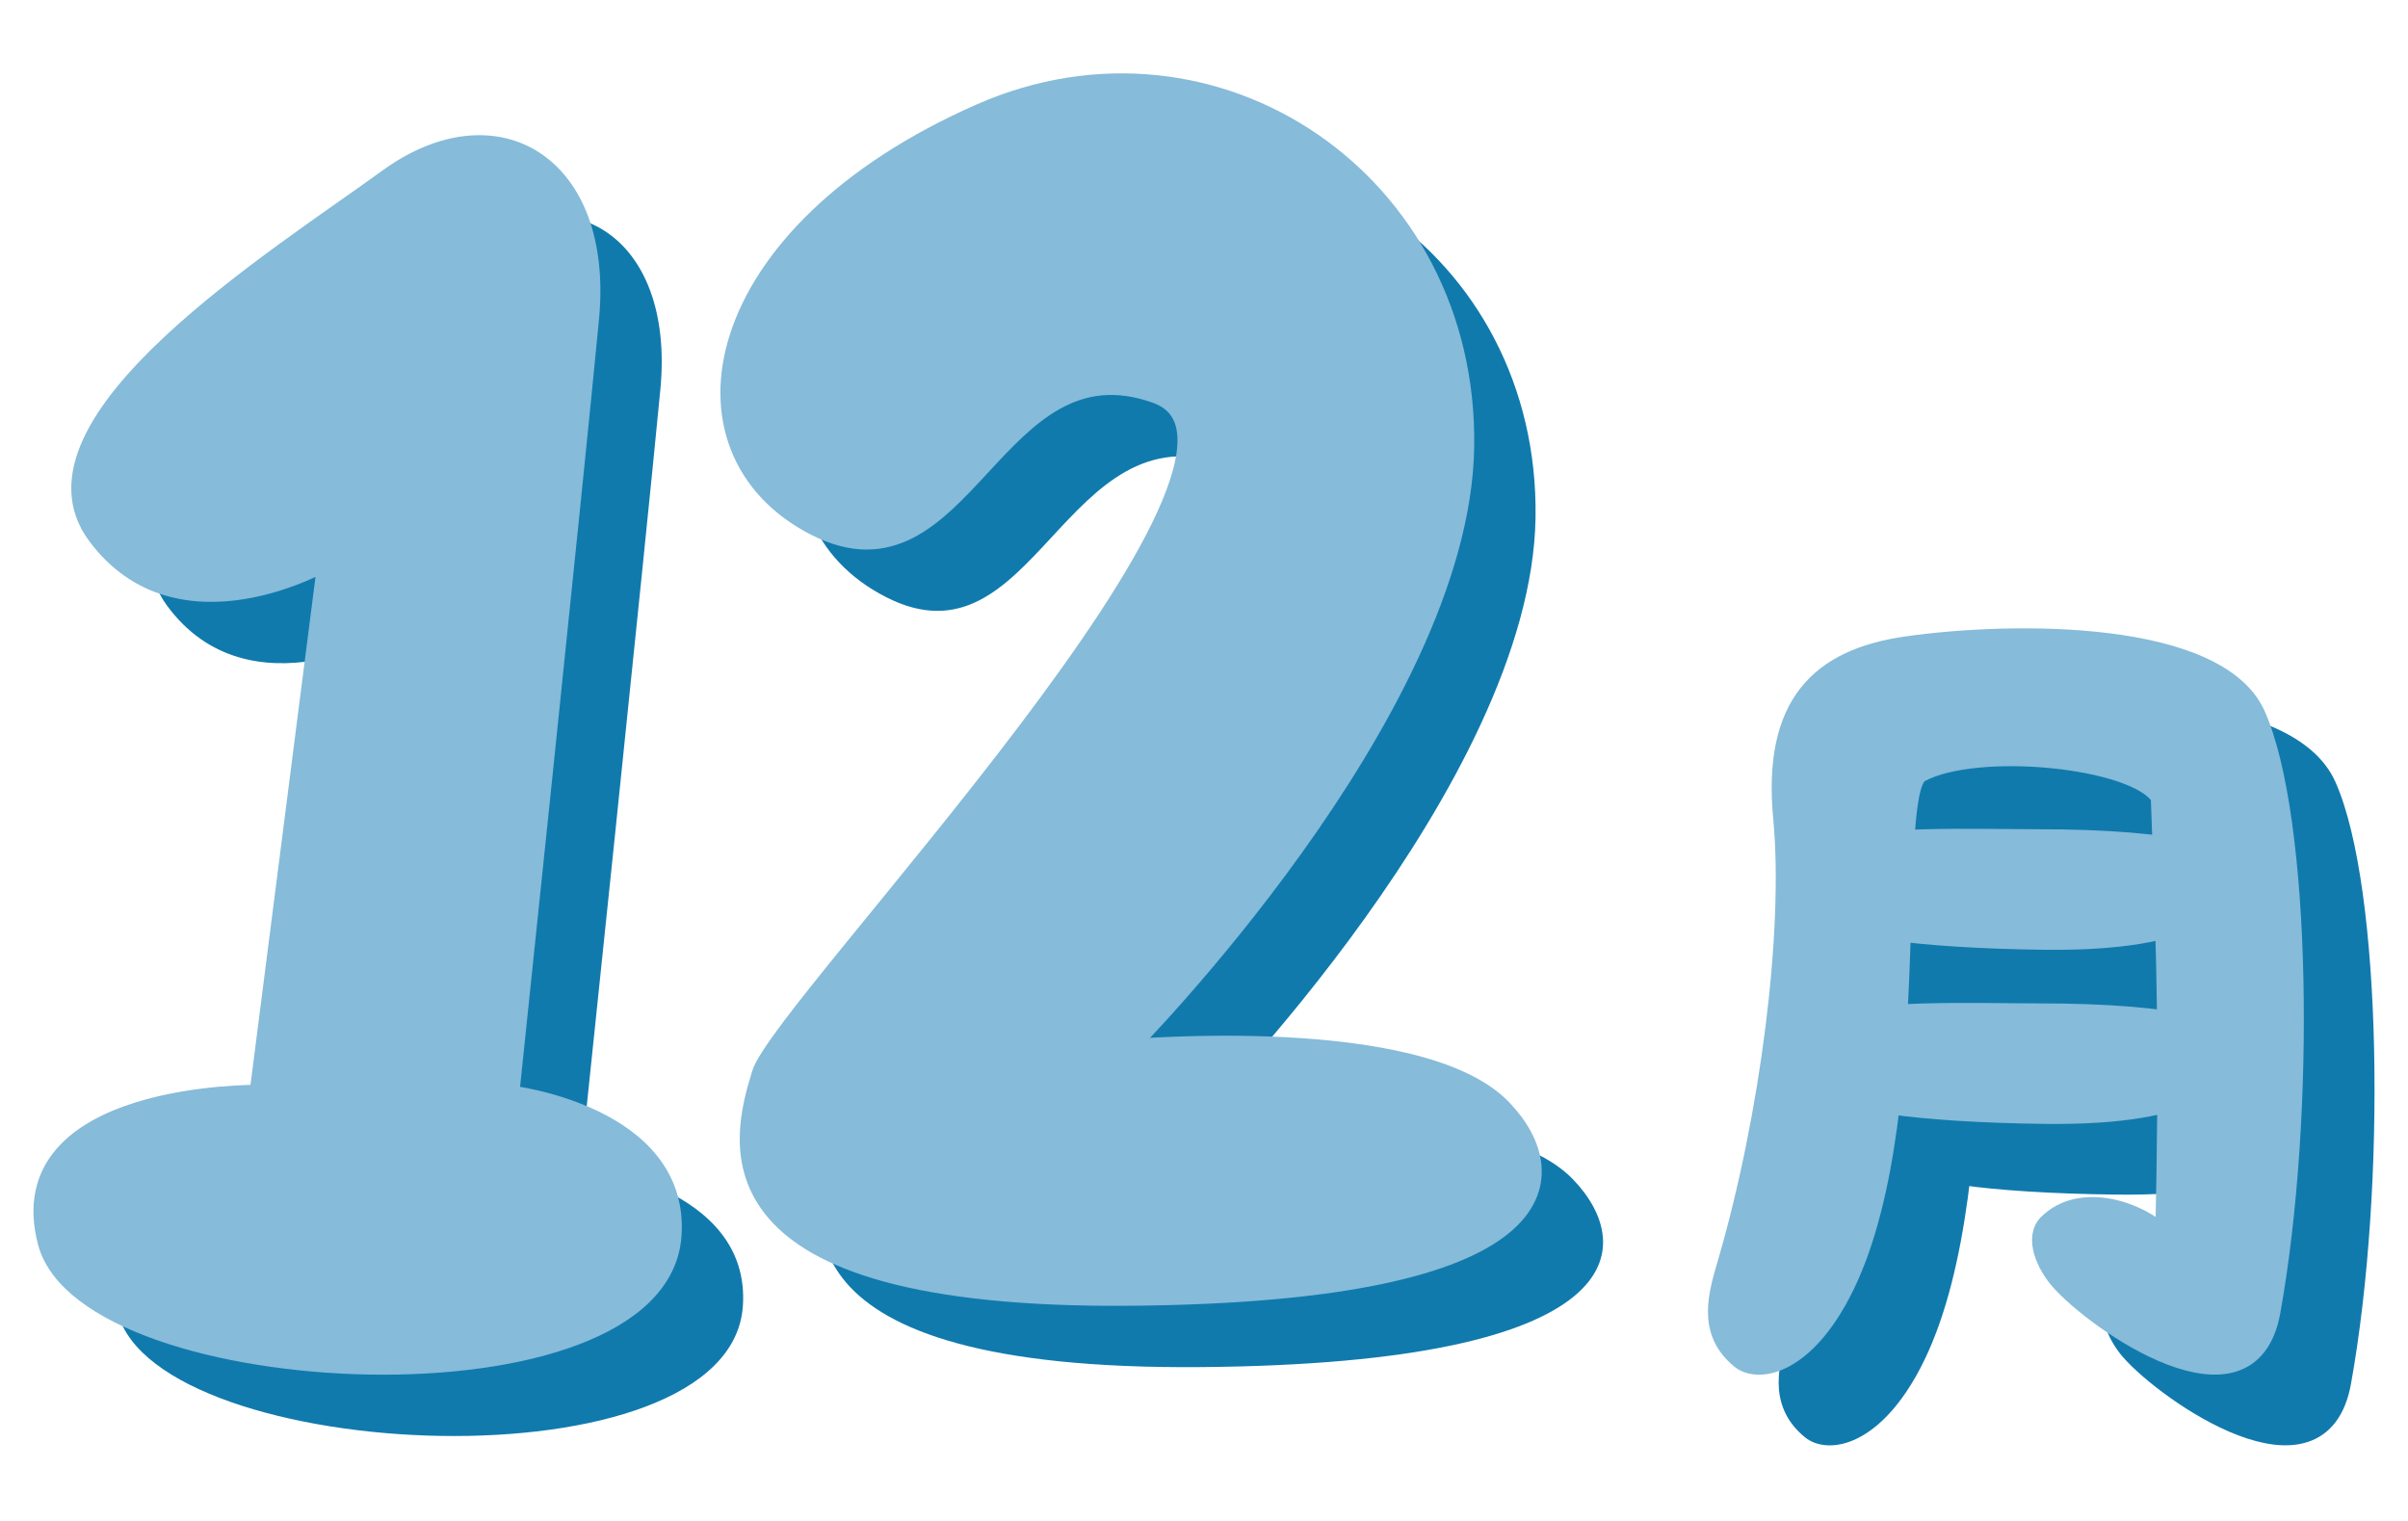
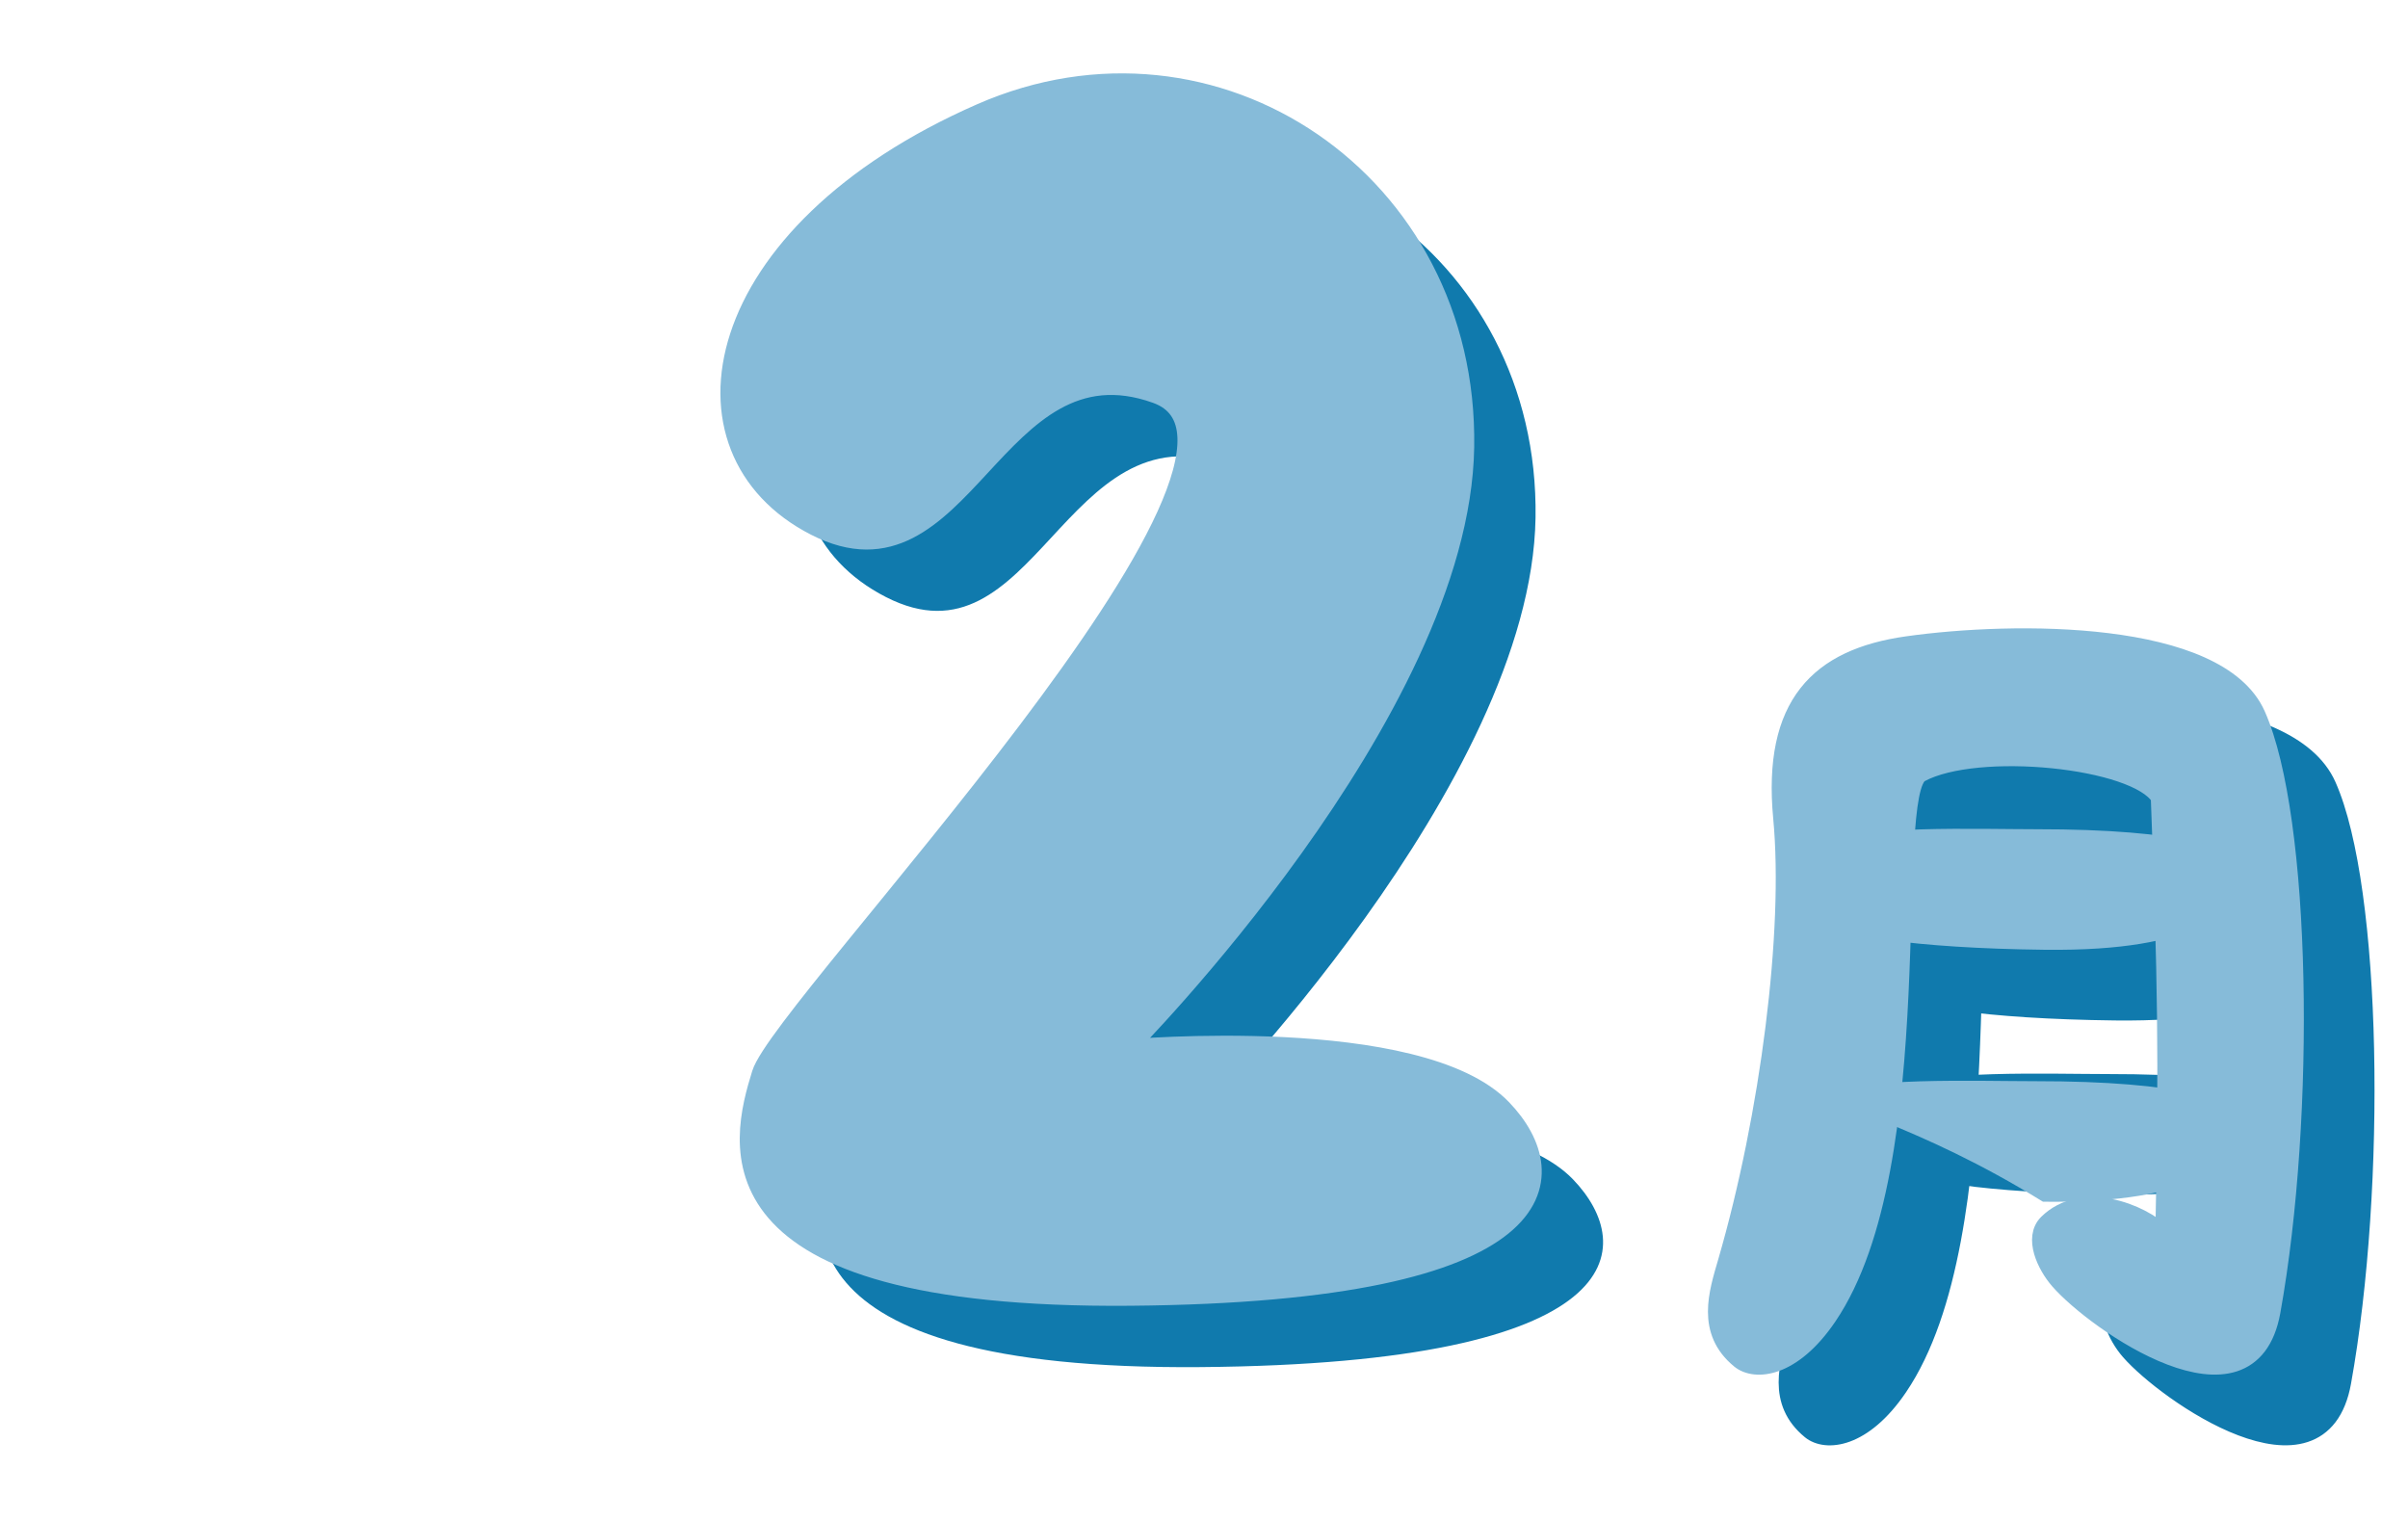
<svg xmlns="http://www.w3.org/2000/svg" version="1.1" x="0px" y="0px" width="380px" height="240px" viewBox="-5.282 -11.578 380 240" enable-background="new -5.282 -11.578 380 240" xml:space="preserve">
  <defs>
</defs>
-   <path fill="#107AAD" d="M67.024,27.729C49.876,40.204,8.034,66.27,21.076,83.991c13.043,17.723,36.401,4.05,36.401,4.05  l-10.774,84.187c0,0-39.718-0.503-33.391,23.393c6.328,23.896,96.602,28.153,98.636-1.092c1.33-19.106-25.615-22.213-25.615-22.213  s10.274-97.988,12.6-122.499C101.247,25.43,84.172,15.254,67.024,27.729z" />
  <path fill="#107AAD" d="M160.652,17.383c-43.355,19.009-49.634,53.242-26.112,65.259c23.522,12.017,28.108-30.103,53.785-20.89  c25.677,9.214-59.037,96.536-62.342,107.272s-10.04,35.688,58.211,35.121c68.298-0.568,68.891-19.075,58.765-29.615  c-13.062-13.597-59.295-9.454-59.295-9.454s52.714-53.032,53.372-94.96S197.548,1.206,160.652,17.383z" />
  <path fill="#107AAD" stroke="#107AAD" stroke-width="2.951" stroke-linecap="round" stroke-linejoin="round" stroke-miterlimit="10" d="  M361.913,112.404c-6.027-13.541-38.144-13.343-55.067-10.953c-13.91,1.965-21.36,9.309-19.675,27.181  c1.686,17.873-2.023,46.987-8.727,70.064c-1.431,4.925-3.429,10.902,2.039,15.376c2.35,1.924,8.185,1.492,13.799-6.788  c16.444-24.253,8.786-82.586,14.597-85.732c8.982-4.866,34.169-2.308,37.877,3.796c1.069,28.104,1.324,41.138,0.71,69.262  c-3.854-3.883-13.137-7.187-18.428-1.984c-2.289,2.25-0.289,6.559,1.81,8.966c5.716,6.56,30.055,23.634,33.424,4.92  C369.848,175.523,369.136,128.632,361.913,112.404z" />
  <g>
    <path fill="#107AAD" d="M296.152,144.99c0.912-1.266-0.147-10.857,0.297-12.28c0.937-2.995,22.407-2.277,30.769-2.285   c46.308-0.045,35.223,12.511,35.223,12.511c-7.451-0.318-8.223,6.817-33.977,6.509C307.934,149.198,294.602,147.141,296.152,144.99   z" />
  </g>
  <g>
    <path fill="#107AAD" d="M296.254,172.47c0.912-1.266-0.147-10.858,0.297-12.281c0.938-2.995,22.407-2.277,30.769-2.285   c46.308-0.045,35.223,12.512,35.223,12.512c-7.451-0.319-8.222,6.816-33.977,6.508C308.038,176.677,294.706,174.619,296.254,172.47   z" />
  </g>
-   <path fill="#86BBD9" stroke="#86BBD9" stroke-width="2.951" stroke-linecap="round" stroke-linejoin="round" stroke-miterlimit="10" d="  M55.87,16.575C38.722,29.05-3.121,55.115,9.921,72.837c13.043,17.723,36.401,4.05,36.401,4.05l-10.774,84.187  c0,0-39.718-0.503-33.39,23.393c6.327,23.896,96.601,28.153,98.635-1.092c1.33-19.106-25.615-22.213-25.615-22.213  s10.274-97.988,12.6-122.499C90.091,14.275,73.018,4.1,55.87,16.575z" />
  <path fill="#86BBD9" stroke="#86BBD9" stroke-width="2.951" stroke-linecap="round" stroke-linejoin="round" stroke-miterlimit="10" d="  M149.498,6.229c-43.355,19.009-49.634,53.242-26.112,65.259c23.522,12.017,28.108-30.103,53.785-20.89  c25.677,9.214-59.037,96.536-62.342,107.272s-10.04,35.688,58.211,35.121c68.298-0.568,68.891-19.075,58.765-29.615  c-13.062-13.597-59.295-9.454-59.295-9.454s52.714-53.032,53.372-94.96S186.394-9.948,149.498,6.229z" />
  <path fill="#86BBD9" stroke="#86BBD9" stroke-width="2.951" stroke-linecap="round" stroke-linejoin="round" stroke-miterlimit="10" d="  M350.758,101.25c-6.027-13.541-38.144-13.343-55.067-10.953c-13.91,1.965-21.36,9.309-19.675,27.181  c1.686,17.873-2.023,46.987-8.727,70.064c-1.431,4.925-3.429,10.902,2.039,15.376c2.35,1.924,8.185,1.492,13.799-6.788  c16.444-24.253,8.787-82.586,14.597-85.732c8.982-4.866,34.169-2.308,37.877,3.796c1.069,28.104,1.324,41.138,0.711,69.262  c-3.855-3.883-13.138-7.187-18.429-1.984c-2.289,2.25-0.289,6.559,1.81,8.966c5.716,6.56,30.055,23.634,33.424,4.92  C358.694,164.369,357.982,117.478,350.758,101.25z" />
  <g>
    <path fill="#86BBD9" d="M284.998,133.836c0.912-1.265-0.147-10.857,0.297-12.28c0.937-2.995,22.407-2.277,30.769-2.285   c46.308-0.045,35.223,12.511,35.223,12.511c-7.451-0.318-8.223,6.817-33.977,6.509C296.78,138.044,283.448,135.986,284.998,133.836   z" />
  </g>
  <g>
-     <path fill="#86BBD9" d="M285.1,161.314c0.912-1.265-0.147-10.857,0.297-12.28c0.938-2.995,22.407-2.277,30.769-2.285   c46.308-0.045,35.223,12.511,35.223,12.511c-7.451-0.318-8.222,6.817-33.977,6.509C296.883,165.522,283.551,163.465,285.1,161.314z   " />
+     <path fill="#86BBD9" d="M285.1,161.314c0.938-2.995,22.407-2.277,30.769-2.285   c46.308-0.045,35.223,12.511,35.223,12.511c-7.451-0.318-8.222,6.817-33.977,6.509C296.883,165.522,283.551,163.465,285.1,161.314z   " />
  </g>
</svg>